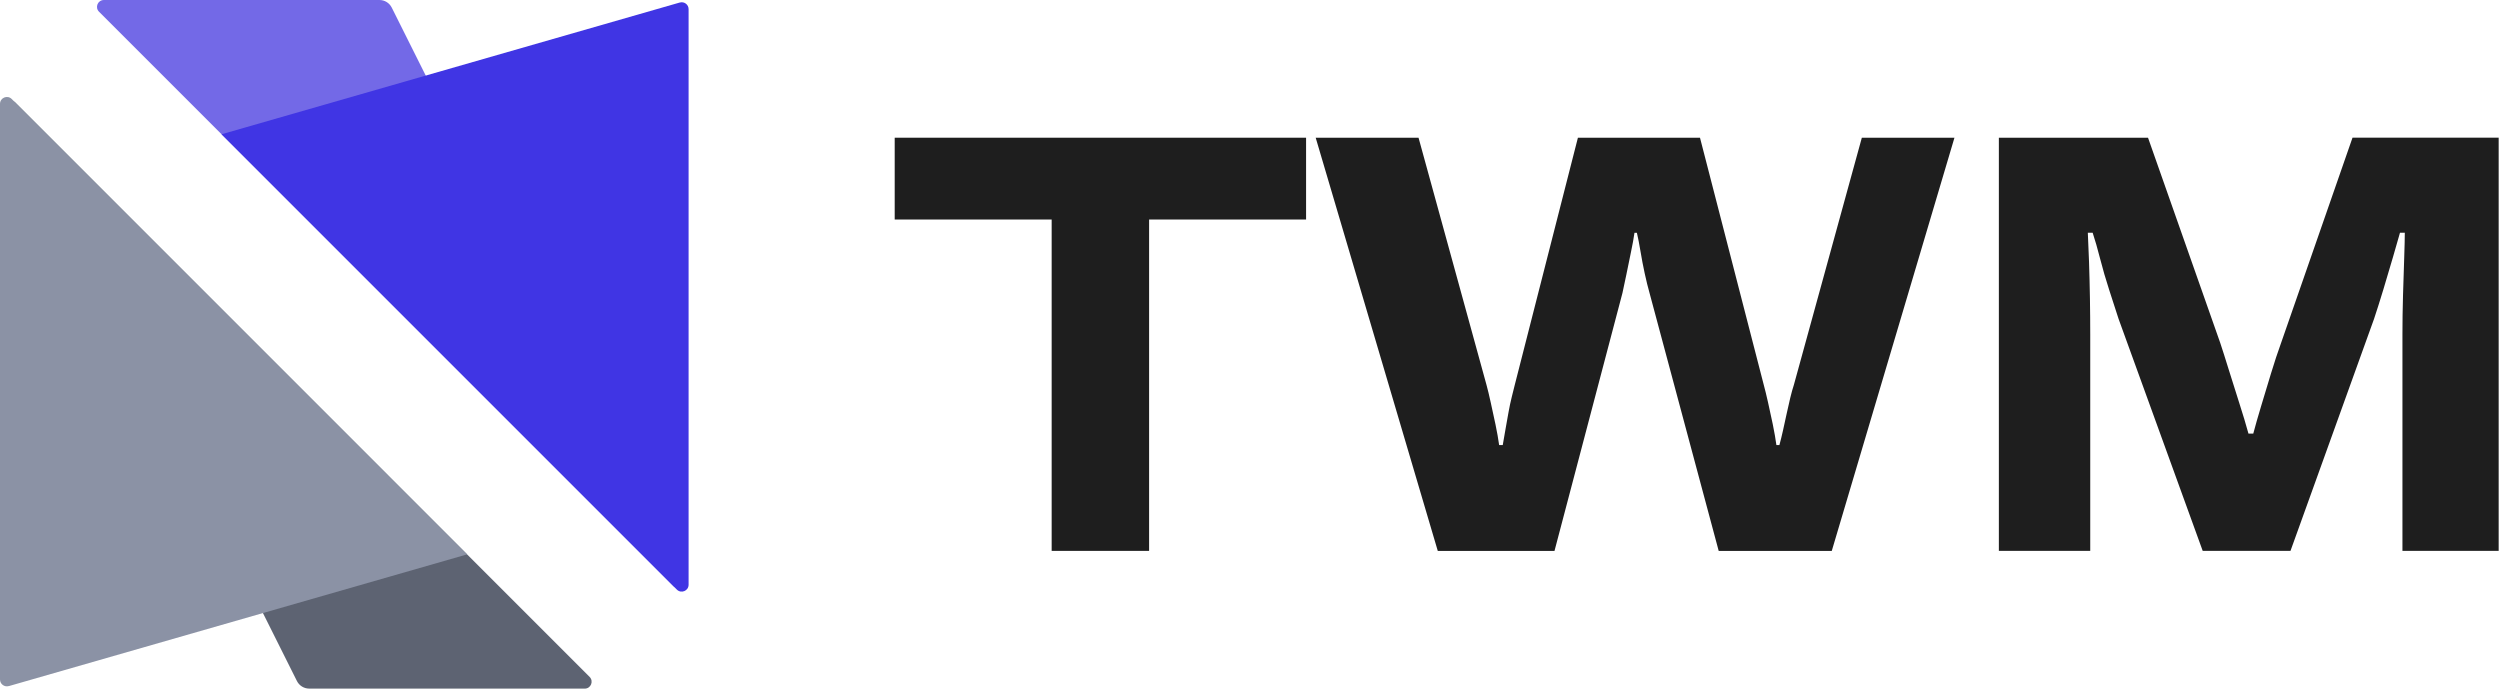
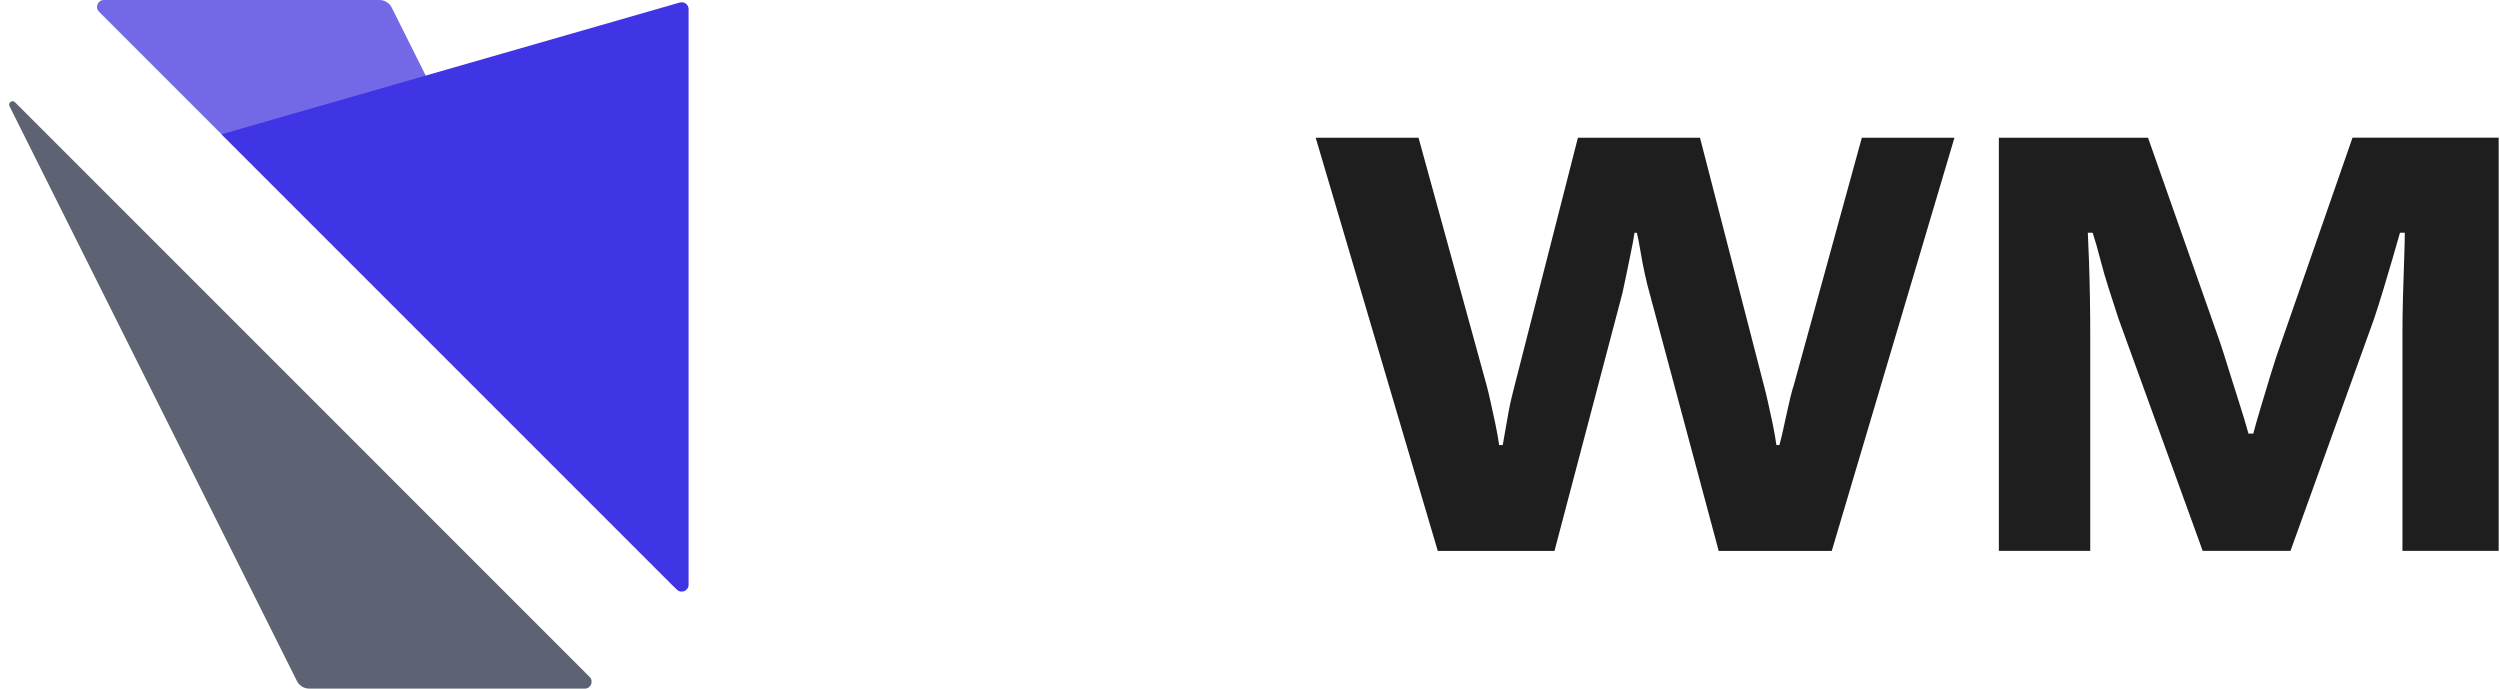
<svg xmlns="http://www.w3.org/2000/svg" width="167" height="46" viewBox="0 0 167 46" fill="none">
  <g clip-path="url(#clip0_454_2502)">
    <path d="M25.346 0H6.939C6.53 0 6.325 0.494 6.615 0.784L14.798 8.968L44.997 39.167C45.181 39.351 45.483 39.135 45.365 38.902L26.169 0.508C26.013 0.196 25.696 0 25.346 0Z" fill="#7369E7" />
    <path d="M45.414 0.167L14.798 8.97L45.214 39.385C45.503 39.675 45.998 39.47 45.998 39.06V0.611C45.998 0.305 45.706 0.085 45.411 0.17L45.414 0.167Z" fill="#4035E4" />
    <path d="M20.654 46H39.061C39.47 46 39.675 45.505 39.385 45.215L31.202 37.032L1.003 6.831C0.819 6.647 0.517 6.863 0.635 7.095L19.833 45.489C19.989 45.802 20.307 45.998 20.656 45.998L20.654 46Z" fill="#5D6372" />
-     <path d="M0.587 45.832L31.202 37.032L0.784 6.614C0.494 6.325 0 6.529 0 6.939V45.388C0 45.694 0.292 45.914 0.587 45.829V45.832Z" fill="#8B92A5" />
-     <path d="M70.251 36.799V14.664H59.766V9.199H87.246V14.664H76.76V36.799H70.251Z" fill="#1E1E1E" />
    <path d="M96.043 36.799L87.888 9.199H94.758L99.298 25.711C99.379 26.005 99.473 26.394 99.579 26.877C99.684 27.36 99.793 27.855 99.901 28.363C100.006 28.871 100.087 29.326 100.142 29.729H100.384C100.436 29.407 100.496 29.06 100.565 28.685C100.632 28.31 100.699 27.935 100.765 27.56C100.832 27.185 100.906 26.838 100.986 26.516C101.067 26.194 101.133 25.927 101.186 25.713L105.404 9.202H113.56L117.82 25.713C117.9 26.008 117.995 26.389 118.1 26.859C118.206 27.328 118.314 27.822 118.422 28.344C118.528 28.866 118.609 29.329 118.664 29.731H118.864C118.945 29.437 119.025 29.108 119.106 28.747C119.186 28.386 119.267 28.018 119.347 27.643C119.428 27.268 119.508 26.914 119.589 26.578C119.669 26.244 119.75 25.955 119.83 25.713L124.37 9.202H130.557L122.362 36.801H114.809L110.188 19.568C110.08 19.193 109.975 18.758 109.866 18.261C109.758 17.767 109.666 17.277 109.586 16.794C109.505 16.311 109.425 15.897 109.344 15.55H109.183C109.13 15.924 109.05 16.366 108.942 16.874C108.834 17.383 108.735 17.872 108.641 18.342C108.546 18.811 108.459 19.22 108.381 19.568L103.84 36.801H96.046L96.043 36.799Z" fill="#1E1E1E" />
    <path d="M133.524 36.8V9.2H143.488L148.309 22.898C148.47 23.381 148.663 23.991 148.891 24.727C149.118 25.463 149.353 26.208 149.594 26.956C149.836 27.705 150.036 28.375 150.197 28.963H150.519C150.652 28.455 150.827 27.846 151.041 27.135C151.255 26.427 151.476 25.695 151.703 24.945C151.931 24.196 152.152 23.526 152.366 22.938L157.148 9.197H166.911V36.797H160.483V22.335C160.483 21.505 160.496 20.628 160.522 19.704C160.547 18.779 160.575 17.942 160.602 17.192C160.627 16.442 160.641 15.893 160.641 15.545H160.319C160.211 15.92 160.059 16.456 159.857 17.153C159.657 17.85 159.441 18.572 159.213 19.322C158.985 20.072 158.778 20.727 158.59 21.291L153.005 36.797H147.14L141.517 21.291C141.328 20.702 141.121 20.06 140.893 19.363C140.666 18.666 140.466 17.976 140.291 17.293C140.116 16.61 139.95 16.028 139.789 15.545H139.467C139.493 16.081 139.52 16.737 139.548 17.514C139.573 18.291 139.594 19.101 139.608 19.945C139.622 20.789 139.628 21.585 139.628 22.335V36.797H133.522L133.524 36.8Z" fill="#1E1E1E" />
  </g>
  <defs>
    <clipPath id="clip0_454_2502">
      <rect width="166.911" height="46" fill="white" />
    </clipPath>
  </defs>
</svg>